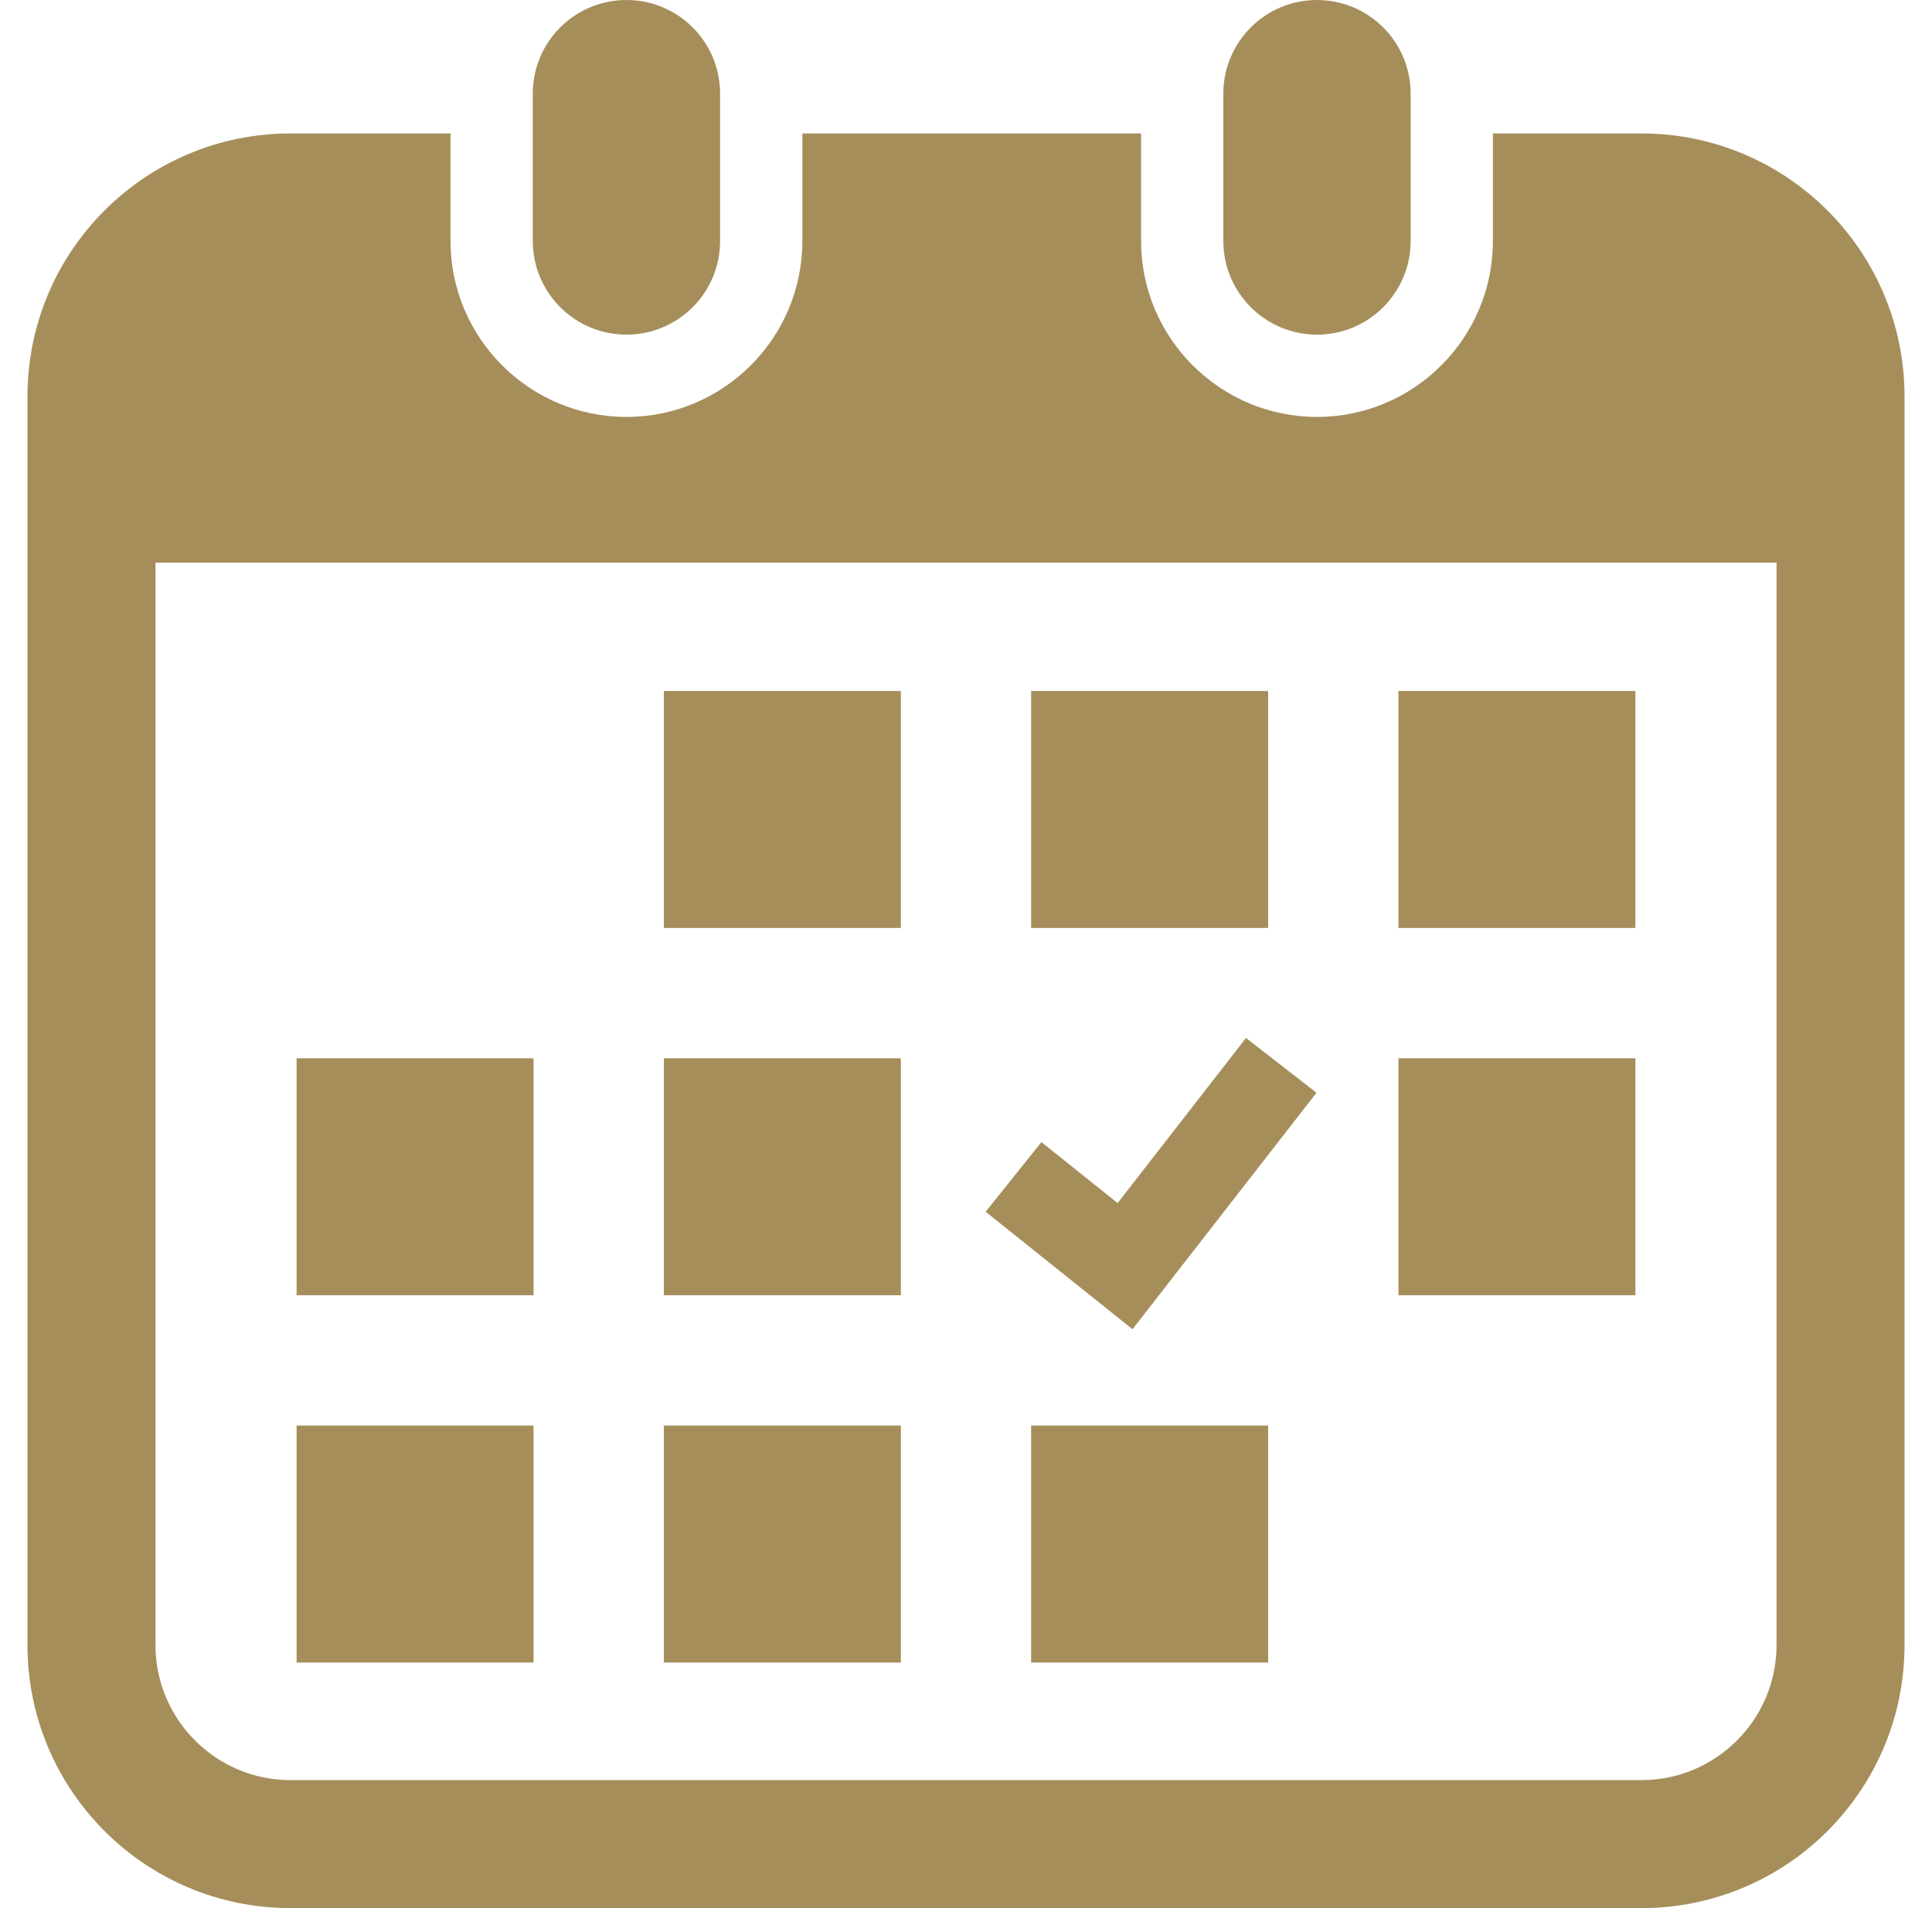
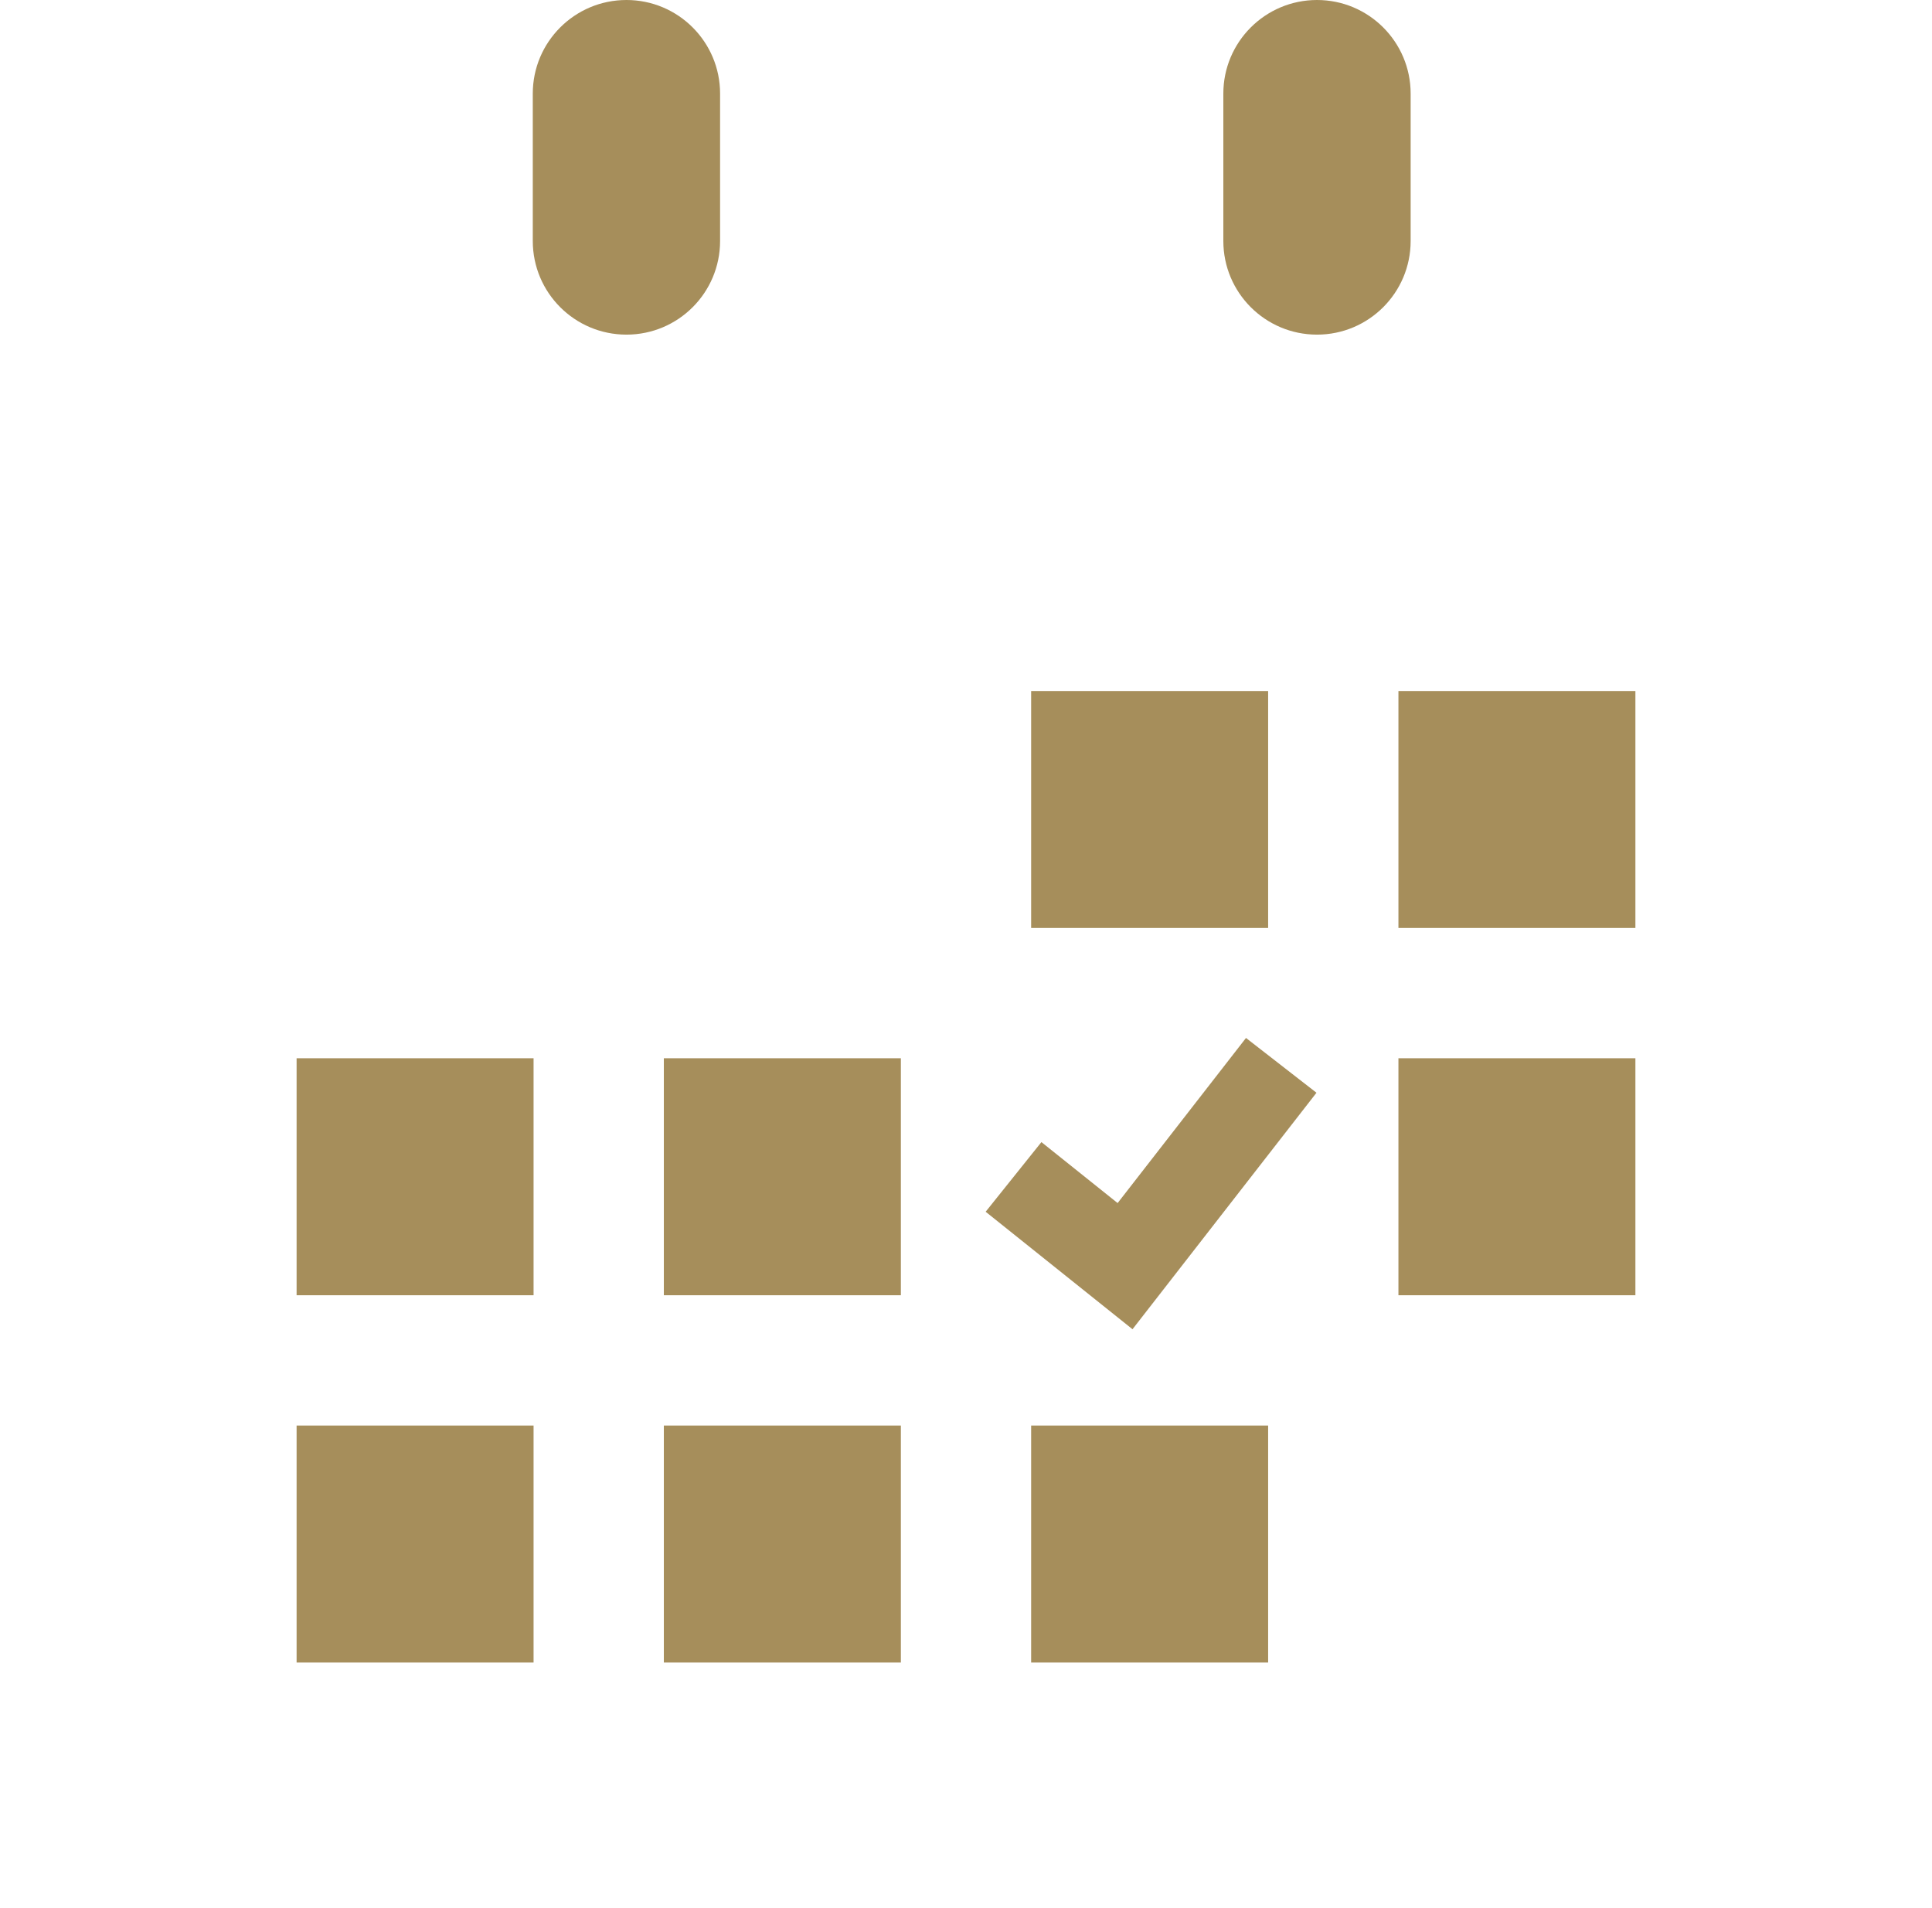
<svg xmlns="http://www.w3.org/2000/svg" width="81" height="80" viewBox="0 0 81 80" fill="none">
  <path d="M26.265 14.03C28.433 14.03 30.19 12.273 30.19 10.103V3.925C30.19 1.758 28.433 0 26.265 0C24.096 0 22.337 1.758 22.337 3.925V10.102C22.337 12.273 24.096 14.03 26.265 14.03Z" fill="#A68E5B" />
  <path d="M55.216 14.03C57.383 14.03 59.142 12.273 59.142 10.103V3.925C59.142 1.758 57.383 0 55.216 0C53.048 0 51.289 1.758 51.289 3.925V10.102C51.289 12.273 53.048 14.03 55.216 14.03Z" fill="#A68E5B" />
-   <path d="M68.82 5.595H62.591V10.102C62.591 14.171 59.284 17.48 55.216 17.48C51.149 17.48 47.84 14.171 47.84 10.102V5.595H33.64V10.102C33.64 14.171 30.331 17.48 26.265 17.48C22.197 17.48 18.888 14.171 18.888 10.102V5.595H12.18C6.09 5.595 1.152 10.532 1.152 16.622V68.972C1.152 75.062 6.09 80 12.18 80H68.82C74.91 80 79.848 75.062 79.848 68.972V16.622C79.848 10.532 74.91 5.595 68.82 5.595ZM74.482 68.972C74.482 72.094 71.942 74.634 68.82 74.634H12.18C9.058 74.634 6.518 72.094 6.518 68.972V23.591H74.482V68.972Z" fill="#A68E5B" />
  <path d="M37.769 59.768H27.832V69.704H37.769V59.768Z" fill="#A68E5B" />
  <path d="M37.769 44.369H27.832V54.305H37.769V44.369Z" fill="#A68E5B" />
  <path d="M22.37 59.768H12.435V69.704H22.37V59.768Z" fill="#A68E5B" />
  <path d="M22.37 44.369H12.435V54.305H22.37V44.369Z" fill="#A68E5B" />
  <path d="M68.565 28.972H58.63V38.906H68.565V28.972Z" fill="#A68E5B" />
  <path d="M53.167 28.972H43.231V38.906H53.167V28.972Z" fill="#A68E5B" />
  <path d="M55.194 45.815L52.239 43.518L46.857 50.44L43.662 47.884L41.324 50.804L47.481 55.73L55.194 45.815Z" fill="#A68E5B" />
  <path d="M68.565 44.369H58.63V54.305H68.565V44.369Z" fill="#A68E5B" />
  <path d="M53.167 59.768H43.231V69.704H53.167V59.768Z" fill="#A68E5B" />
-   <path d="M37.769 28.972H27.832V38.906H37.769V28.972Z" fill="#A68E5B" />
</svg>